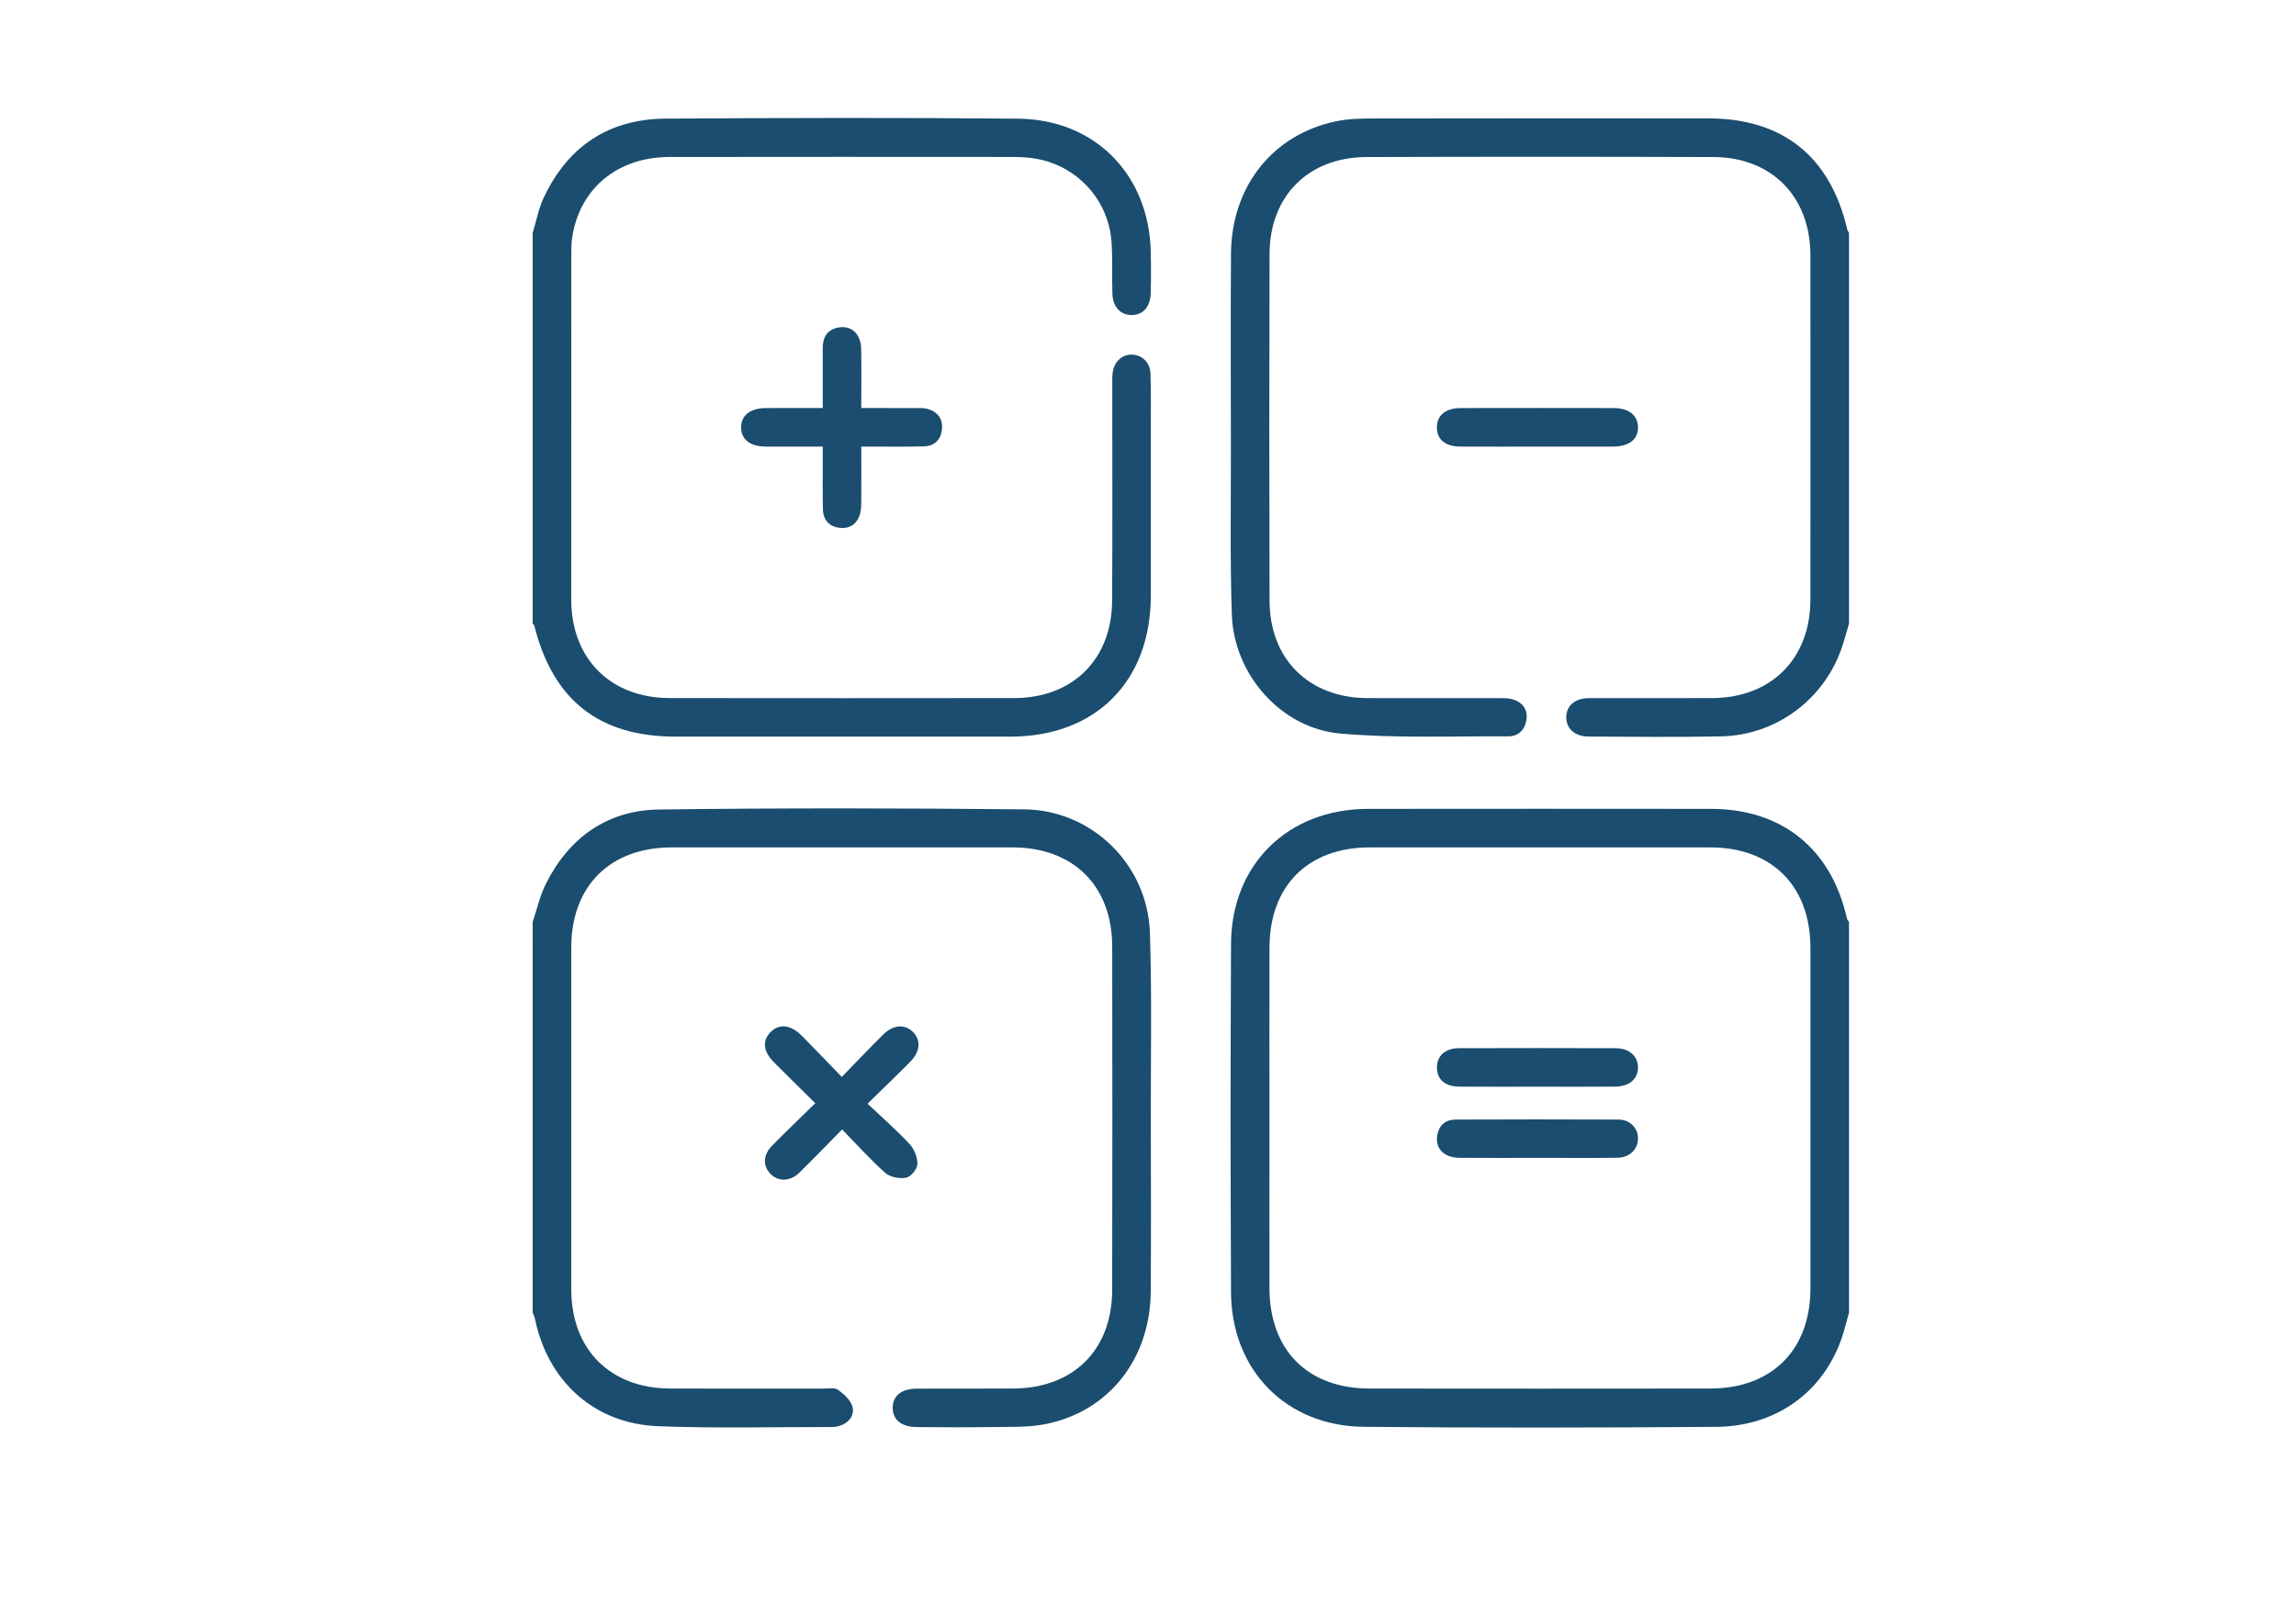
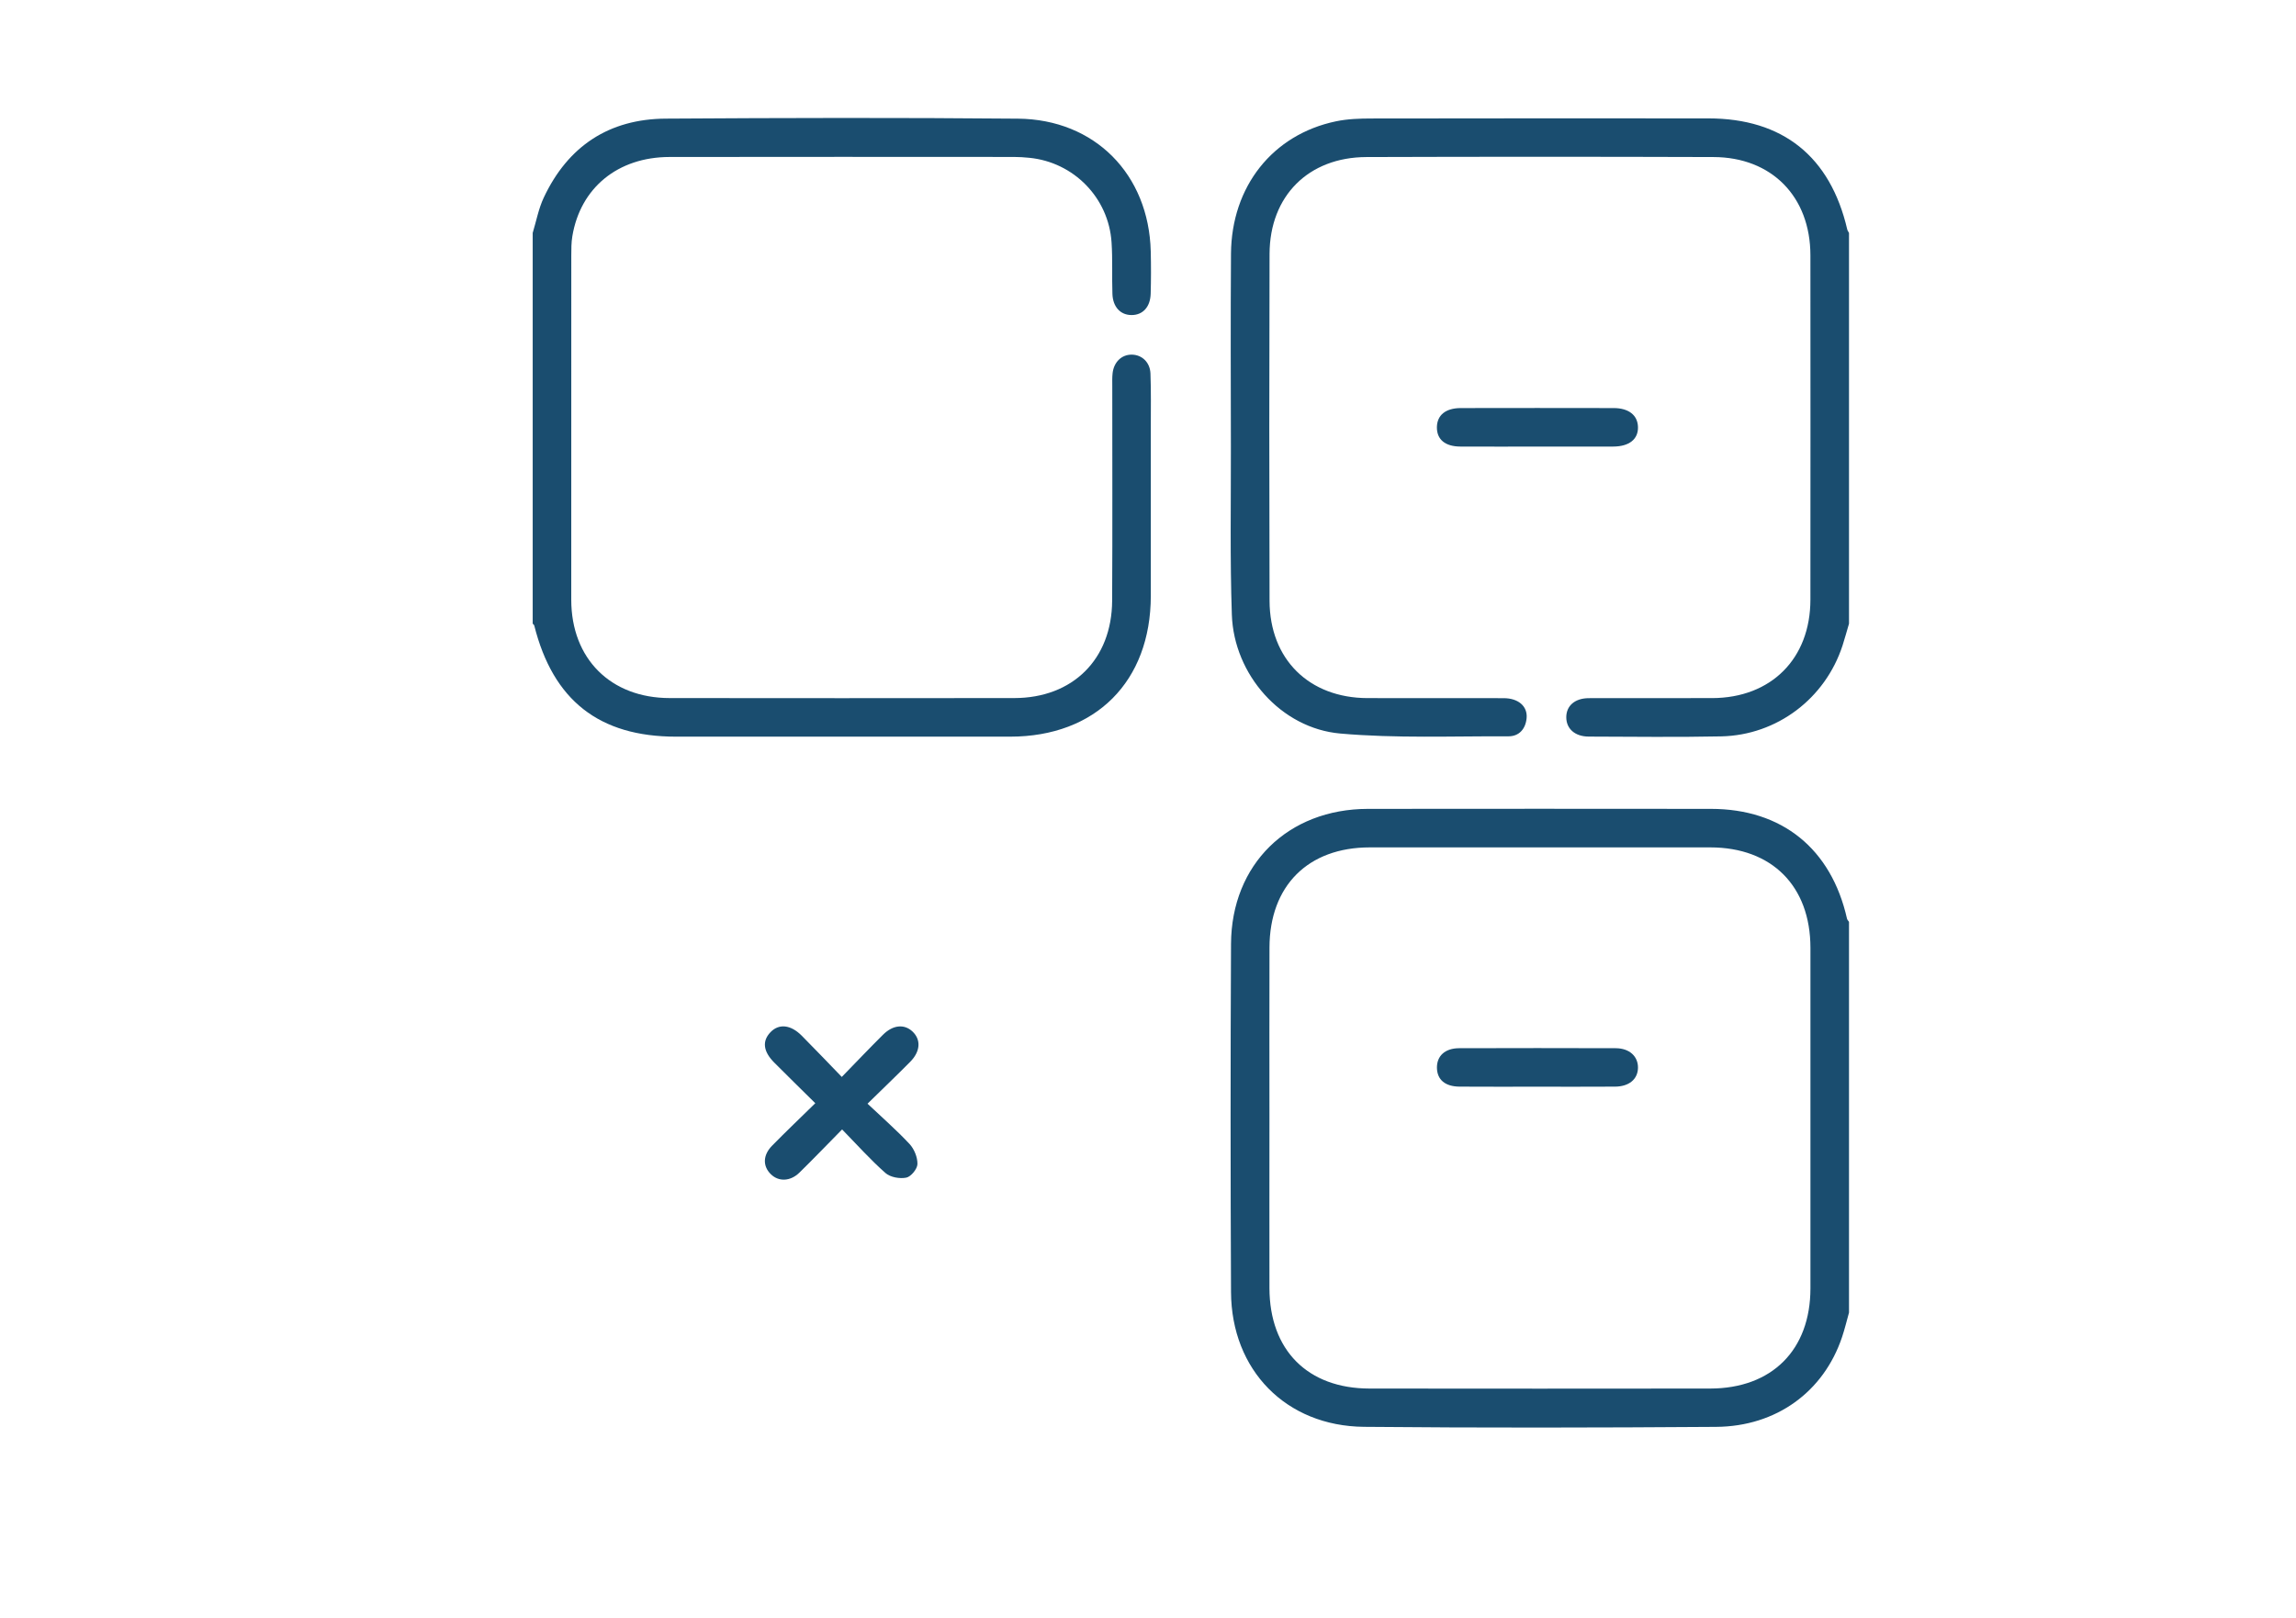
<svg xmlns="http://www.w3.org/2000/svg" id="Layer_1" x="0px" y="0px" viewBox="0 0 669.8 472.05" style="enable-background:new 0 0 669.8 472.05;" xml:space="preserve">
  <style type="text/css">	.st0{fill:#1A4D6F;}</style>
  <g>
    <path class="st0" d="M538.82,268.05c-4.59-20.41-18.95-32.04-39.69-32.05c-33.36-0.03-66.71-0.04-100.07,0  c-23.31,0.03-39.82,16.16-39.94,39.4c-0.17,33.85-0.16,67.71,0,101.57c0.11,22.79,16.04,39.12,38.82,39.33  c34.22,0.32,68.46,0.25,102.68,0.01c17.62-0.12,31.41-10.28,36.75-26.19c0.79-2.34,1.36-4.77,2.03-7.15V268.96  C539.2,268.66,538.9,268.38,538.82,268.05z M528.15,375.91c-0.01,17.96-11.23,29.2-29.28,29.22c-33.12,0.04-66.24,0.04-99.35,0  c-18.04-0.02-29.15-11.2-29.19-29.29c-0.03-16.5,0-33,0-49.5c0-16.62-0.04-33.24,0.01-49.87c0.04-18.03,11.24-29.22,29.24-29.23  c33.12-0.01,66.24-0.01,99.36,0c17.96,0.01,29.2,11.29,29.21,29.3C528.16,309.66,528.16,342.79,528.15,375.91z" />
    <path class="st0" d="M539.4,67.96v114c-0.63,2.12-1.2,4.26-1.88,6.36c-5.02,15.46-19.12,26.19-35.43,26.53  c-12.86,0.26-25.74,0.1-38.61,0.06c-4.03-0.01-6.56-2.29-6.56-5.64c0-3.35,2.52-5.56,6.57-5.57c12-0.04,24,0.01,35.99-0.02  c17.21-0.05,28.65-11.5,28.66-28.72c0.03-33.49,0.02-66.98,0-100.47c-0.01-17.09-11.26-28.62-28.28-28.67  c-33.74-0.11-67.48-0.11-101.22,0c-16.93,0.05-28.23,11.35-28.28,28.26c-0.1,33.74-0.1,67.48,0,101.22  c0.05,17.06,11.53,28.33,28.57,28.38c13.25,0.03,26.49-0.02,39.74,0.02c4.26,0.01,6.99,2.35,6.68,5.82  c-0.29,3.13-2.16,5.32-5.3,5.31c-16.35-0.07-32.79,0.62-49.04-0.81c-17.3-1.51-31.06-17.22-31.65-34.66  c-0.56-16.35-0.25-32.74-0.28-49.11c-0.03-18.74-0.1-37.49,0.03-56.23c0.14-19.62,12.14-34.75,30.6-38.62  c3.39-0.71,6.95-0.83,10.43-0.83c32.74-0.06,65.48-0.05,98.22-0.03c21.73,0.01,35.58,11.12,40.53,32.42  C538.97,67.31,539.23,67.62,539.4,67.96z" />
    <path class="st0" d="M335.62,109c0.19,5.12,0.1,10.25,0.1,15.37c0.01,16.5,0.02,33,0,49.5c-0.04,24.98-16.1,41.05-41.01,41.06  c-32.5,0.01-65,0.01-97.5,0c-22.39,0-35.86-10.56-41.35-32.41c-0.05-0.21-0.3-0.37-0.46-0.56v-114c1.05-3.45,1.71-7.08,3.23-10.31  c7.05-15,19.03-22.94,35.58-23.04c34.24-0.22,68.5-0.3,102.74,0.01c22.47,0.2,38.19,16.27,38.75,38.71  c0.1,4.12,0.1,8.25-0.02,12.37c-0.11,3.88-2.31,6.22-5.56,6.22c-3.24,0.01-5.48-2.35-5.6-6.2c-0.17-5,0.08-10.01-0.25-14.99  c-0.84-13.02-11.03-23.41-23.99-24.69c-1.49-0.15-2.99-0.25-4.49-0.25c-33.5-0.01-67-0.05-100.49,0.01  c-15.06,0.03-25.98,8.99-28.33,23.11c-0.31,1.83-0.31,3.73-0.31,5.6c-0.02,33.5-0.03,67-0.01,100.5  c0.02,17.18,11.49,28.65,28.72,28.66c33.5,0.04,67,0.04,100.5,0c17.05-0.01,28.48-11.3,28.57-28.39  c0.12-20.87,0.03-41.75,0.04-62.62c0-1.25-0.05-2.51,0.09-3.75c0.36-3.29,2.65-5.47,5.59-5.44  C333.12,103.5,335.5,105.69,335.62,109z" />
-     <path class="st0" d="M335.72,326.91c0.02,16.63,0.1,33.25-0.02,49.88c-0.15,19.78-12.3,35.14-30.89,38.75  c-4.85,0.94-9.95,0.74-14.94,0.82c-7.49,0.12-15,0.07-22.49,0.01c-4.43-0.04-6.95-2.16-6.95-5.63c0-3.46,2.51-5.55,6.96-5.58  c9.38-0.05,18.75,0.02,28.13-0.03c17.61-0.08,28.9-11.24,28.93-28.78c0.07-33.38,0.07-66.75,0.01-100.13  c-0.03-17.79-11.32-28.97-29.13-28.98c-33.12-0.01-66.25-0.01-99.37,0c-18.01,0.01-29.3,11.27-29.31,29.21  c-0.01,33.25-0.01,66.5,0,99.75c0.01,17.48,11.31,28.85,28.81,28.93c14.88,0.06,29.75,0,44.63,0.02c1.49,0,3.37-0.39,4.4,0.35  c1.74,1.25,3.72,3.06,4.2,4.98c0.64,2.58-1.11,4.75-3.89,5.57c-0.7,0.21-1.47,0.31-2.21,0.31c-16.88-0.02-33.77,0.42-50.62-0.24  c-18.63-0.74-32.18-13.1-35.93-31.41c-0.12-0.6-0.42-1.16-0.64-1.74V268.96c1.27-3.74,2.13-7.69,3.89-11.19  c6.81-13.51,17.96-21.39,33.04-21.59c35.5-0.45,71-0.4,106.5-0.04c19.8,0.21,35.98,16.19,36.63,36.03  C336.05,290.4,335.69,308.66,335.72,326.91z" />
-     <path class="st0" d="M274.77,125.41c-0.36,3.03-2.25,4.73-5.25,4.82c-4.62,0.14-9.24,0.06-13.86,0.07h-4.4  c0,5.51,0.02,10.6-0.01,15.69c-0.01,1.24,0.01,2.52-0.29,3.71c-0.73,2.91-2.77,4.56-5.72,4.33c-3.09-0.23-5.08-2.11-5.17-5.36  c-0.12-4.62-0.05-9.24-0.06-13.86v-4.51c-5.83,0-11.28,0.02-16.72-0.01c-4.43-0.02-7-2.03-7.09-5.43c-0.09-3.58,2.58-5.77,7.18-5.8  c5.36-0.04,10.71-0.01,16.63-0.01c0-5.93,0.02-11.62,0-17.32c-0.02-3.27,1.24-5.6,4.67-6.19c3.73-0.64,6.46,1.91,6.55,6.26  c0.11,5.59,0.02,11.18,0.02,17.25c5.39,0,10.47-0.01,15.54,0.01c1.24,0.01,2.55-0.09,3.72,0.23  C273.54,120.13,275.15,122.18,274.77,125.41z" />
    <path class="st0" d="M265.33,333.77c1.37,1.47,2.36,3.91,2.31,5.87c-0.03,1.42-1.89,3.68-3.25,3.95c-1.9,0.39-4.66-0.1-6.07-1.34  c-4.37-3.85-8.27-8.23-12.66-12.72c-4.39,4.45-8.35,8.59-12.45,12.6c-2.67,2.61-6.09,2.69-8.35,0.45c-2.38-2.35-2.33-5.55,0.37-8.3  c4.02-4.1,8.17-8.05,12.61-12.4c-4.2-4.15-8.11-7.98-11.97-11.85c-3.23-3.25-3.58-6.26-1.13-8.84c2.45-2.59,5.91-2.27,9.15,0.99  c3.78,3.8,7.47,7.69,11.68,12.03c4.33-4.45,8.12-8.43,12.01-12.3c2.91-2.9,6.22-3.2,8.61-0.96c2.54,2.39,2.34,5.83-0.68,8.87  c-3.87,3.91-7.84,7.7-12.43,12.2C257.35,326.06,261.55,329.72,265.33,333.77z" />
    <path class="st0" d="M477.84,124.6c0.09,3.55-2.57,5.68-7.22,5.69c-7.38,0.03-14.75,0.01-22.12,0.01c-7.5,0-15,0.03-22.5-0.01  c-4.43-0.02-6.86-2.08-6.82-5.65c0.05-3.51,2.53-5.57,6.97-5.58c14.87-0.03,29.75-0.03,44.62,0  C475.17,119.07,477.76,121.17,477.84,124.6z" />
    <path class="st0" d="M477.84,311.58c-0.07,3.3-2.6,5.44-6.7,5.46c-7.62,0.05-15.24,0.02-22.87,0.02c-7.5,0-14.99,0.03-22.49-0.02  c-4.22-0.03-6.54-2.04-6.59-5.5c-0.04-3.45,2.35-5.69,6.44-5.71c15.24-0.05,30.49-0.05,45.74,0  C475.37,305.85,477.9,308.23,477.84,311.58z" />
-     <path class="st0" d="M477.84,332.37c-0.13,3.08-2.48,5.37-6.05,5.42c-7.74,0.11-15.49,0.03-23.24,0.03  c-7.62,0.01-15.24,0.06-22.87-0.02c-4.54-0.04-7.16-2.89-6.36-6.77c0.57-2.81,2.44-4.37,5.28-4.38c15.87-0.06,31.74-0.08,47.61,0  C475.62,326.67,477.97,329.3,477.84,332.37z" />
  </g>
</svg>